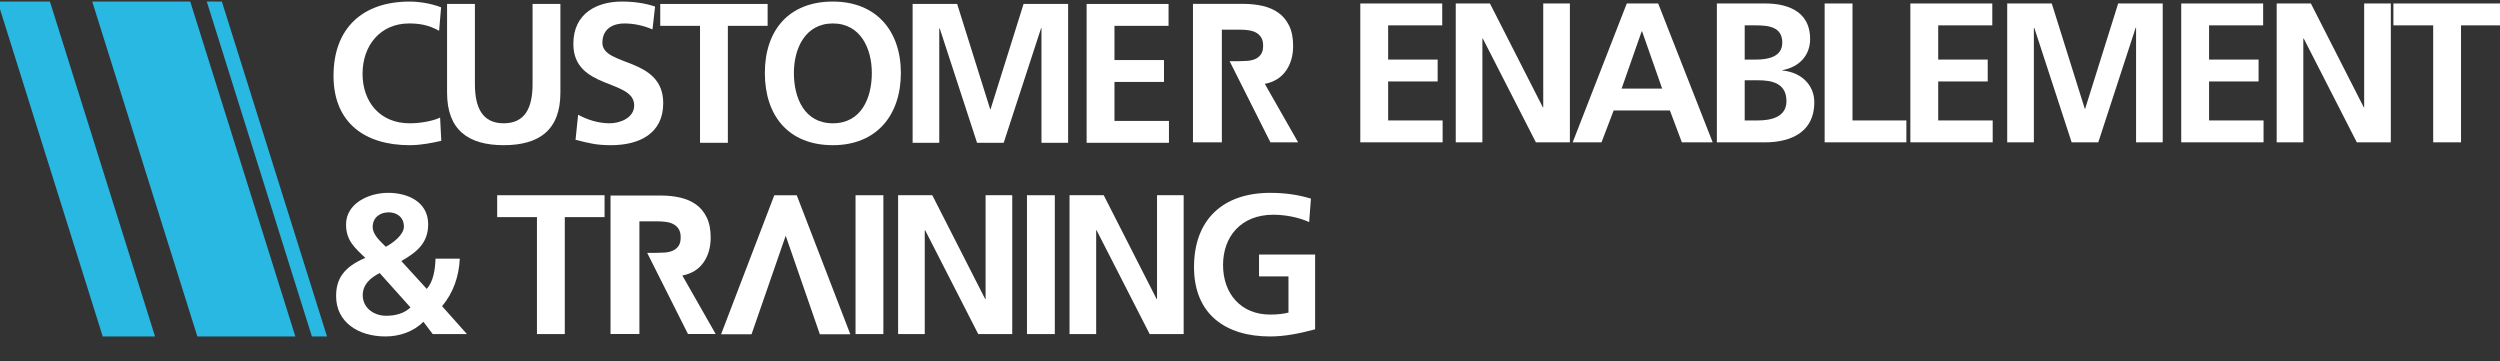
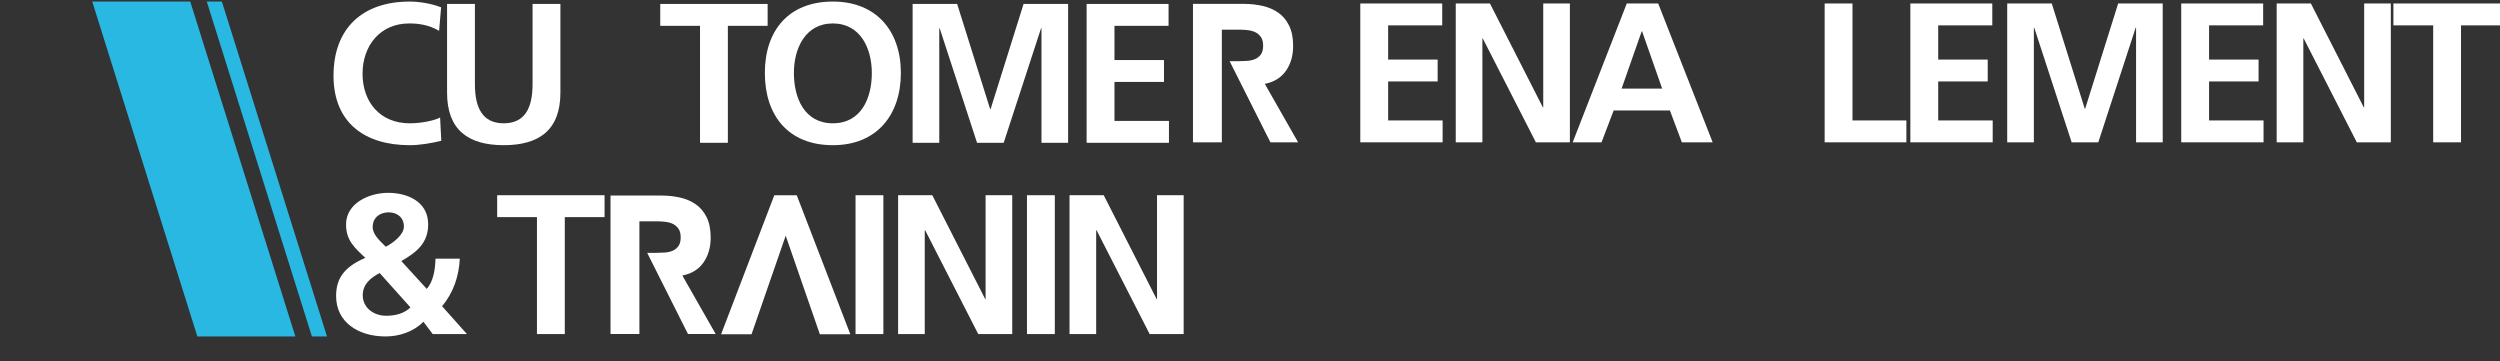
<svg xmlns="http://www.w3.org/2000/svg" width="277" height="40" viewBox="0 0 277 40" fill="none">
  <rect x="0" y="0" width="277" height="40" fill="#333333" stroke="none" />
  <g clip-path="url(#clip0_7385_3339)">
    <path d="M48.895 15.601C47.772 15.865 46.56 16.086 45.392 16.086C40.413 16.086 36.954 13.595 36.954 8.394C36.954 3.127 40.17 0.174 45.392 0.174C46.405 0.174 47.749 0.372 48.873 0.812L48.653 3.413C47.485 2.752 46.428 2.598 45.326 2.598C42.153 2.598 40.17 5.022 40.17 8.174C40.17 11.303 42.109 13.662 45.392 13.662C46.603 13.662 48.036 13.397 48.763 13.022L48.895 15.601V15.601Z" fill="white" />
    <path d="M49.535 0.438H52.62V9.32C52.62 11.943 53.457 13.661 55.814 13.661C58.172 13.661 59.009 11.942 59.009 9.32V0.438H62.093V10.267C62.093 14.389 59.758 16.086 55.814 16.086C51.871 16.086 49.535 14.389 49.535 10.267V0.438Z" fill="white" />
-     <path d="M72.296 3.258C71.326 2.84 70.247 2.598 69.167 2.598C68.11 2.598 66.744 3.06 66.744 4.735C66.744 7.402 73.486 6.278 73.486 11.435C73.486 14.807 70.82 16.086 67.713 16.086C66.039 16.086 65.29 15.865 63.77 15.49L64.056 12.713C65.113 13.286 66.325 13.661 67.537 13.661C68.705 13.661 70.269 13.066 70.269 11.677C70.269 8.746 63.527 9.958 63.527 4.867C63.527 1.429 66.193 0.173 68.903 0.173C70.225 0.173 71.459 0.349 72.583 0.724L72.296 3.258H72.296Z" fill="white" />
    <path d="M77.563 2.862H73.156V0.438H85.053V2.862H80.647V15.821H77.563V2.862Z" fill="white" />
    <path d="M92.281 0.173C97.106 0.173 99.816 3.435 99.816 8.085C99.816 12.736 97.15 16.086 92.281 16.086C87.346 16.086 84.746 12.802 84.746 8.085C84.746 3.369 87.39 0.173 92.281 0.173ZM92.281 13.661C95.432 13.661 96.599 10.862 96.599 8.085C96.599 5.374 95.343 2.598 92.281 2.598C89.219 2.598 87.963 5.374 87.963 8.085C87.963 10.862 89.13 13.661 92.281 13.661Z" fill="white" />
    <path d="M101.118 0.438H106.053L109.711 12.097H109.755L113.412 0.438H118.347V15.821H115.395V3.127H115.351L111.209 15.821H108.257L104.115 3.127L104.07 3.171V15.821H101.118V0.438Z" fill="white" />
    <path d="M120.398 0.438H129.476V2.862H123.483V6.653H128.969V9.077H123.483V13.397H129.52V15.821H120.398V0.438Z" fill="white" />
    <path d="M47.287 32.012C48.036 31.153 48.212 29.852 48.256 28.662H50.944C50.856 30.624 50.217 32.453 48.983 33.929L51.737 37.015H47.947L46.912 35.648C45.832 36.75 44.246 37.279 42.726 37.279C39.685 37.279 37.24 35.692 37.24 32.805C37.24 30.954 38.033 29.61 40.479 28.573C39.289 27.45 38.342 26.634 38.342 24.871C38.342 22.535 40.853 21.366 43.012 21.366C45.172 21.366 47.441 22.358 47.441 24.848C47.441 26.964 46.141 27.956 44.467 28.926L47.287 32.011V32.012ZM42.065 30.25C41.052 30.778 40.192 31.505 40.192 32.718C40.192 34.062 41.36 34.987 42.792 34.987C43.828 34.987 44.797 34.723 45.48 34.062L42.065 30.25ZM44.753 25.113C44.753 24.034 43.938 23.527 43.056 23.527C42.175 23.527 41.294 24.034 41.294 25.157C41.294 26.017 42.153 26.745 42.748 27.34C43.519 26.943 44.753 26.017 44.753 25.113H44.753Z" fill="white" />
    <path d="M59.494 24.056H55.088V21.631H66.985V24.056H62.579V37.015H59.494V24.056Z" fill="white" />
    <path d="M94.794 21.631H97.878V37.015H94.794V21.631Z" fill="white" />
    <path d="M99.51 21.631H103.299L109.16 33.136H109.204V21.631H112.156V37.015H108.389L102.506 25.511H102.462V37.015H99.51V21.631Z" fill="white" />
    <path d="M113.788 21.631H116.873V37.015H113.788V21.631Z" fill="white" />
    <path d="M118.504 21.631H122.293L128.154 33.136H128.198V21.631H131.15V37.015H127.383L121.5 25.511H121.456V37.015H118.504V21.631Z" fill="white" />
-     <path d="M145.053 24.607C143.864 24.056 142.321 23.792 141.088 23.792C137.497 23.792 135.514 26.216 135.514 29.367C135.514 32.497 137.453 34.855 140.735 34.855C141.572 34.855 142.233 34.767 142.762 34.635V30.624H139.501V28.2H145.714V36.487C144.084 36.927 142.388 37.28 140.735 37.28C135.756 37.28 132.297 34.789 132.297 29.589C132.297 24.321 135.514 21.368 140.735 21.368C142.52 21.368 143.93 21.61 145.252 22.007L145.053 24.608V24.607Z" fill="white" />
    <path d="M140.762 15.77H143.832L140.14 9.292C141.165 9.089 141.945 8.609 142.478 7.851C143.012 7.092 143.279 6.171 143.279 5.088C143.279 4.192 143.131 3.445 142.837 2.845C142.543 2.246 142.147 1.769 141.648 1.415C141.148 1.061 140.567 0.809 139.904 0.657C139.241 0.505 138.54 0.429 137.801 0.429H132.181V15.77H135.381V3.29H137.473C137.76 3.29 138.054 3.311 138.355 3.355C138.656 3.398 138.922 3.481 139.155 3.604C139.387 3.727 139.579 3.904 139.729 4.134C139.88 4.365 139.955 4.676 139.955 5.066C139.955 5.485 139.869 5.81 139.699 6.041C139.527 6.272 139.312 6.442 139.053 6.551C138.793 6.659 138.502 6.724 138.181 6.745C137.86 6.767 137.555 6.778 137.268 6.778H136.243L140.762 15.77Z" fill="white" />
-     <path d="M17.178 37.279L5.531 0.172H1.939L1.937 0.172H-0.266L11.382 37.279" fill="#29B8E2" />
    <path d="M36.231 37.279L24.584 0.172H25.116L25.114 0.172H22.911L34.558 37.279" fill="#29B8E2" />
    <path d="M32.725 37.279L21.078 0.172H12.424L12.422 0.172H10.219L21.866 37.279" fill="#29B8E2" />
    <path d="M150.721 0.386H159.798V2.81H153.806V6.601H159.291V9.025H153.806V13.345H159.842V15.769H150.721V0.386Z" fill="white" />
    <path d="M161.297 0.386H165.087L170.947 11.89H170.991V0.386H173.943V15.769H170.176L164.293 4.265H164.249V15.769H161.297V0.386Z" fill="white" />
    <path d="M180.247 0.386H183.728L189.764 15.769H186.349L185.027 12.243H178.792L177.449 15.769H174.254L180.247 0.386ZM181.943 3.471H181.899L179.674 9.818H184.168L181.943 3.471Z" fill="white" />
-     <path d="M190.229 0.386H195.604C197.587 0.386 200.561 0.959 200.561 4.331C200.561 6.16 199.328 7.438 197.499 7.769V7.813C199.592 8.012 201.024 9.422 201.024 11.317C201.024 15.196 197.543 15.769 195.604 15.769H190.229V0.386ZM193.313 6.601H194.569C195.868 6.601 197.477 6.314 197.477 4.728C197.477 2.943 195.912 2.81 194.502 2.81H193.313V6.601ZM193.313 13.345H194.767C196.199 13.345 197.94 12.992 197.94 11.207C197.94 9.201 196.309 8.893 194.767 8.893H193.313V13.345Z" fill="white" />
    <path d="M202.171 0.386H205.256V13.345H211.227V15.769H202.171V0.386Z" fill="white" />
    <path d="M211.668 0.386H220.746V2.81H214.753V6.601H220.239V9.025H214.753V13.345H220.79V15.769H211.668V0.386Z" fill="white" />
    <path d="M222.399 0.386H227.335L230.992 12.045H231.036L234.694 0.386H239.629V15.769H236.677V3.075H236.632L232.49 15.769H229.538L225.396 3.075L225.352 3.119V15.769H222.399V0.386Z" fill="white" />
    <path d="M241.68 0.386H250.757V2.81H244.765V6.601H250.25V9.025H244.765V13.345H250.801V15.769H241.68V0.386Z" fill="white" />
    <path d="M252.256 0.386H256.046L261.906 11.89H261.95V0.386H264.902V15.769H261.135L255.252 4.265H255.208V15.769H252.256V0.386Z" fill="white" />
    <path d="M269.597 2.81H265.19V0.386H277.088V2.81H272.681V15.769H269.597L269.597 2.81Z" fill="white" />
    <path d="M76.227 37.008H79.297L75.605 30.529C76.63 30.327 77.41 29.847 77.943 29.088C78.477 28.33 78.743 27.409 78.743 26.326C78.743 25.43 78.596 24.683 78.302 24.083C78.008 23.484 77.611 23.007 77.112 22.653C76.613 22.299 76.032 22.046 75.369 21.894C74.706 21.743 74.005 21.667 73.266 21.667H67.646V37.008H70.846V24.527H72.938C73.225 24.527 73.519 24.549 73.82 24.592C74.121 24.635 74.387 24.719 74.62 24.841C74.852 24.964 75.044 25.141 75.194 25.372C75.345 25.603 75.42 25.914 75.42 26.304C75.42 26.723 75.334 27.048 75.163 27.279C74.992 27.51 74.777 27.68 74.518 27.788C74.258 27.896 73.967 27.962 73.646 27.983C73.325 28.005 73.02 28.015 72.733 28.015H71.708L76.228 37.008H76.227Z" fill="white" />
    <path d="M87.056 26.117L90.841 37.04H94.217L88.28 21.634H85.793L79.894 37.04H83.21H83.27L87.056 26.117Z" fill="white" />
  </g>
  <defs>
    <clipPath id="clip0_7385_3339">
      <rect width="277" height="40" fill="white" />
    </clipPath>
  </defs>
</svg>